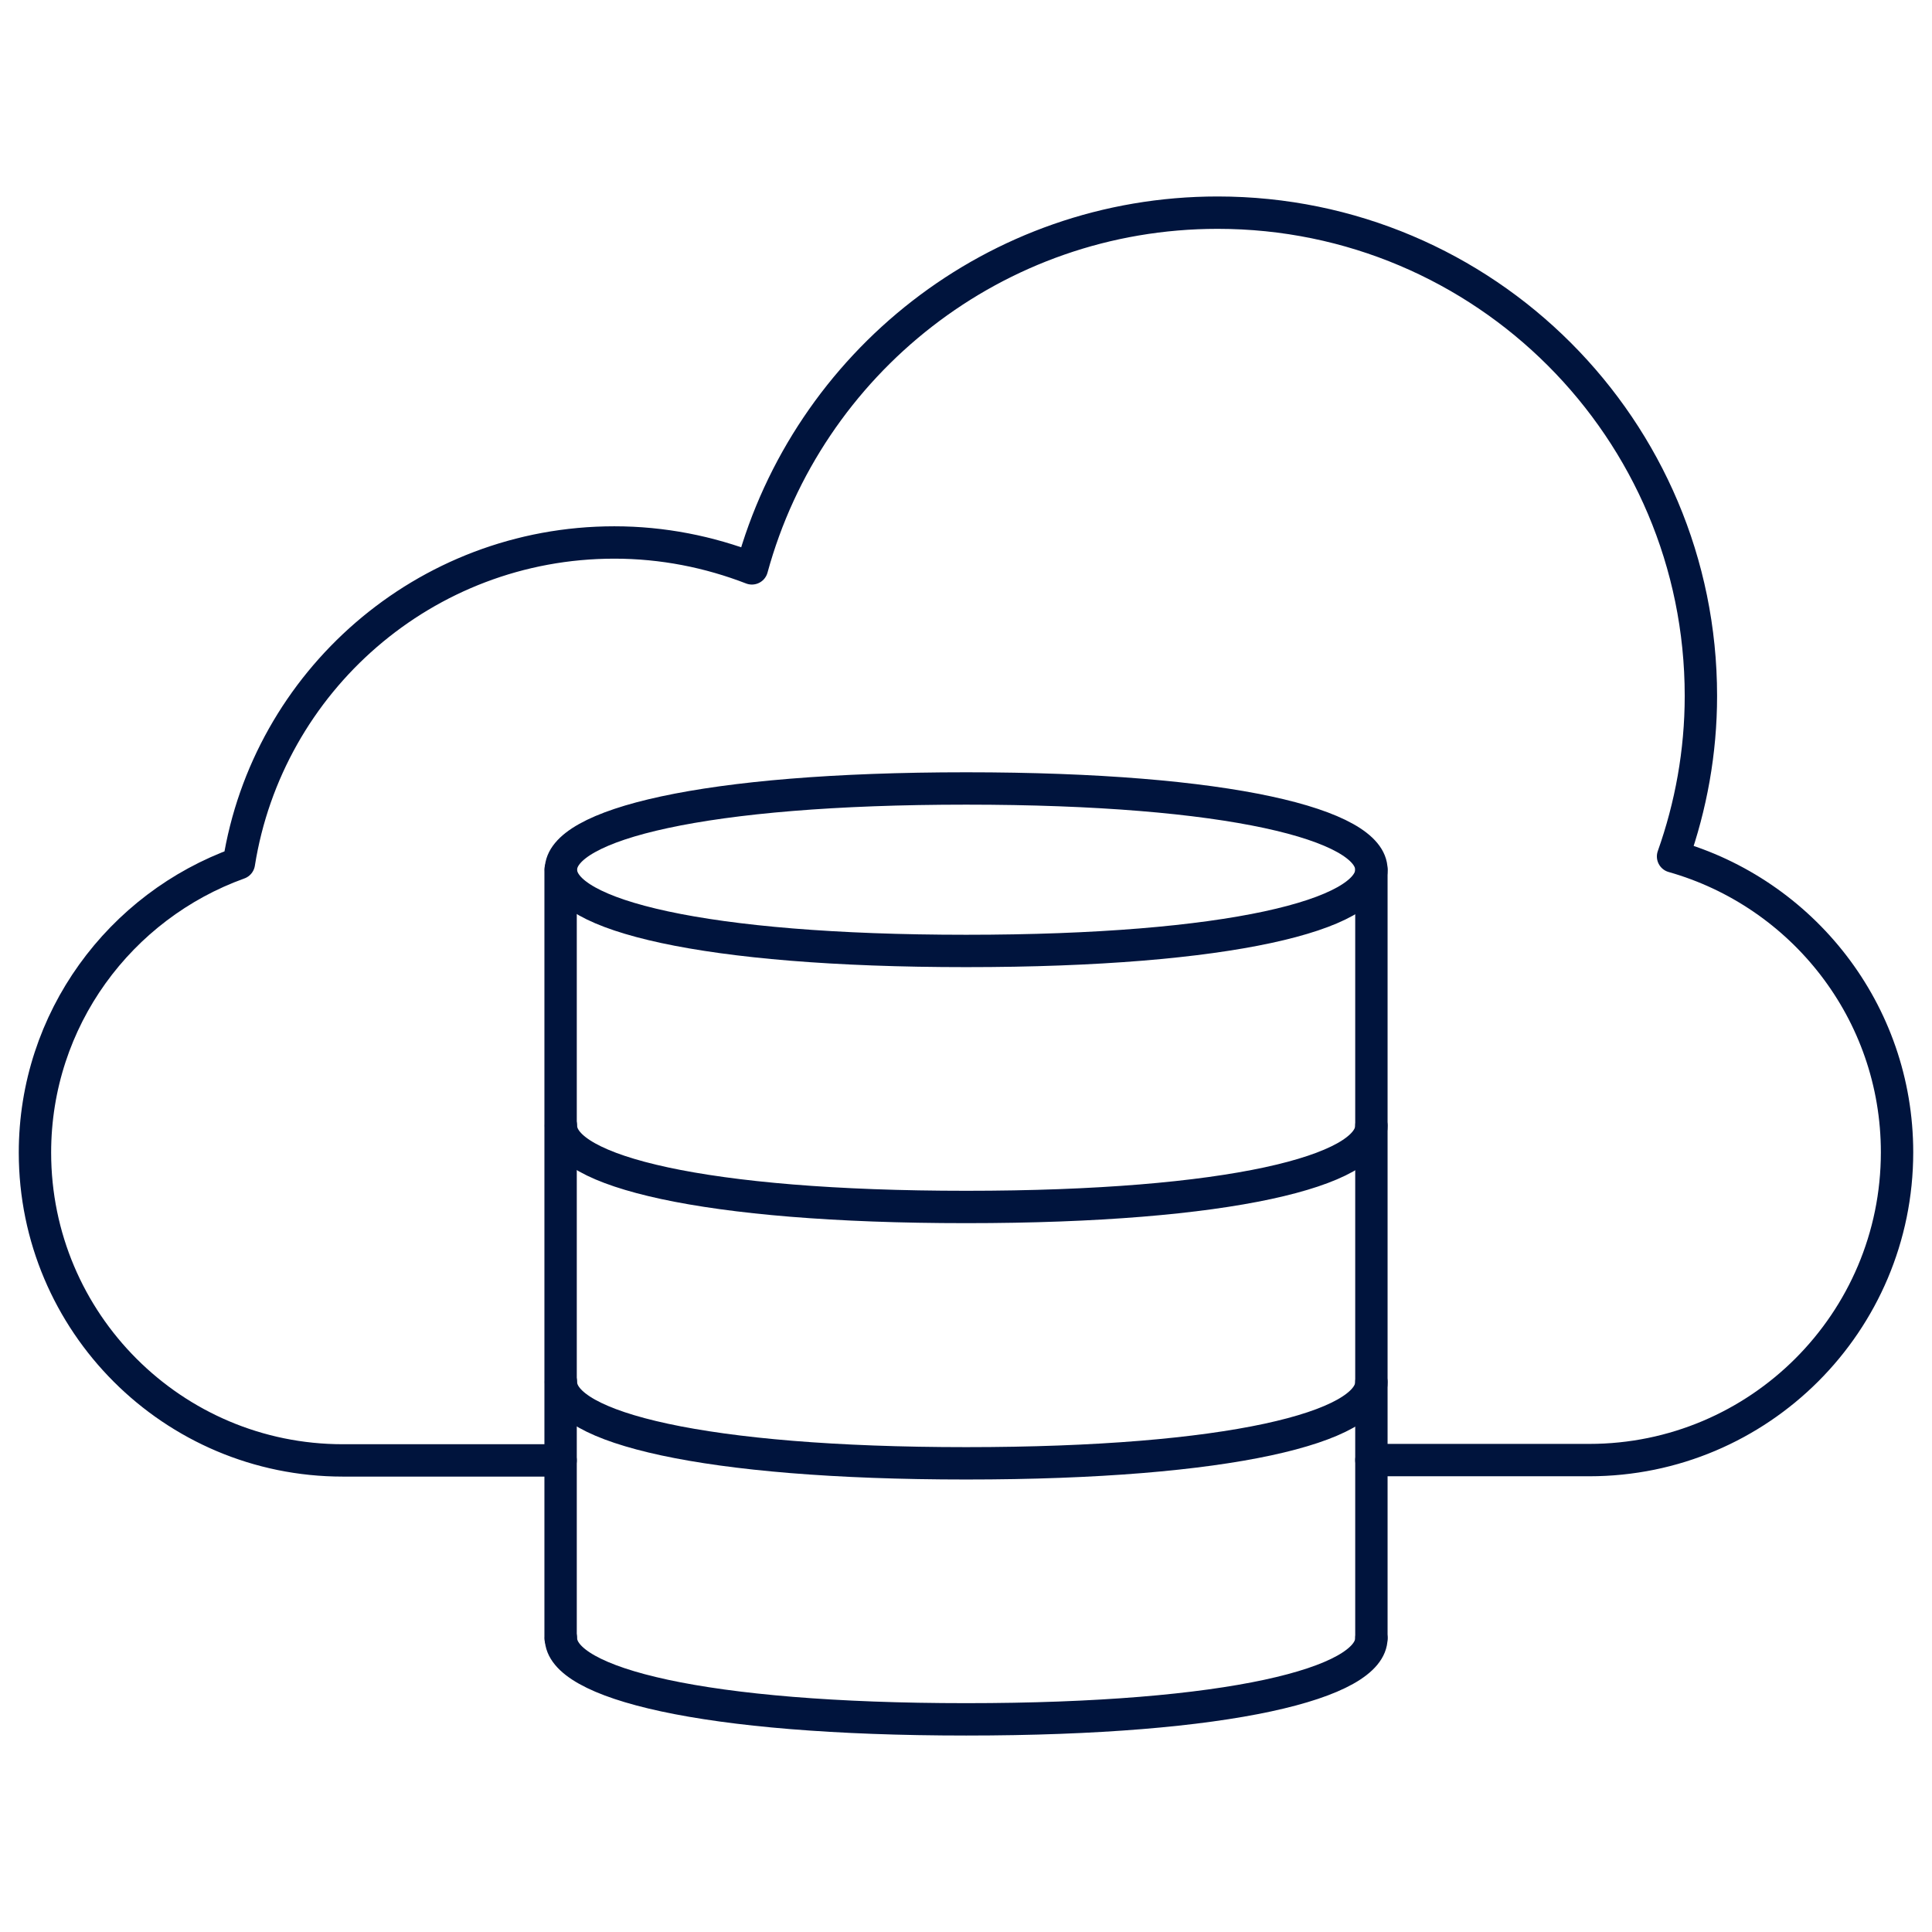
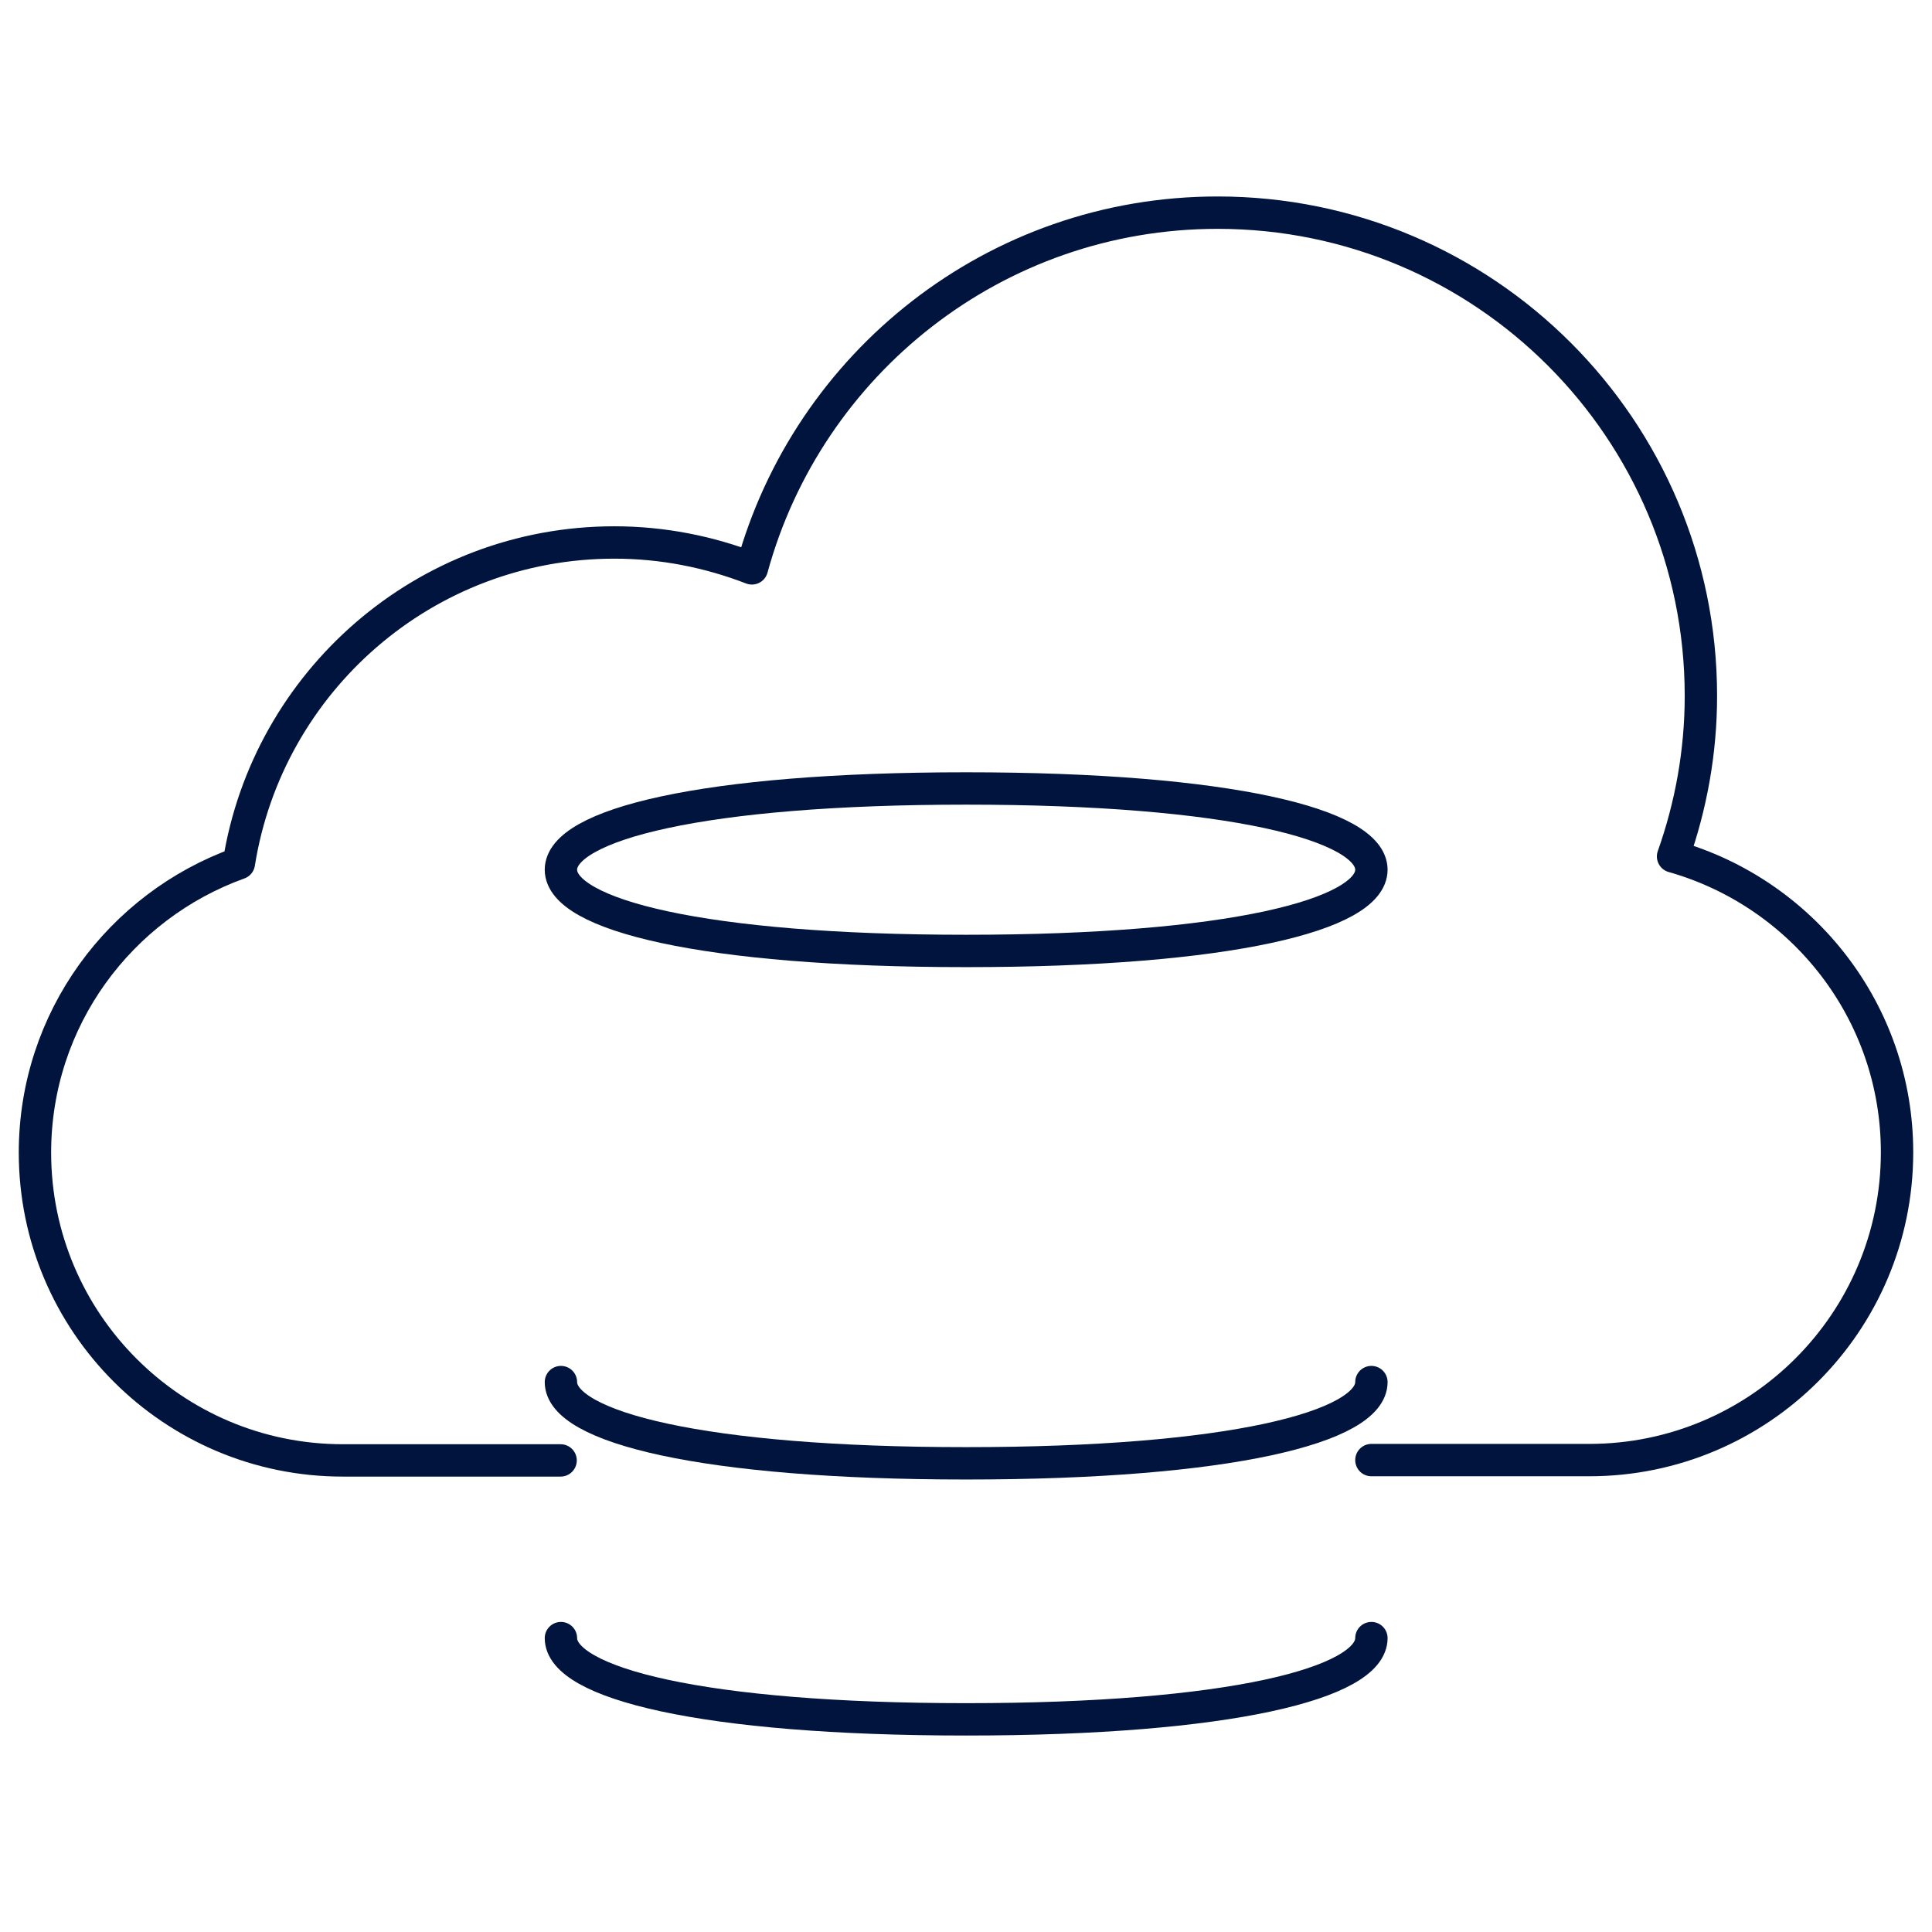
<svg xmlns="http://www.w3.org/2000/svg" id="Layer_2" data-name="Layer 2" viewBox="0 0 59.69 59.69">
  <defs>
    <style>
      .cls-1, .cls-2 {
        fill: none;
      }

      .cls-2 {
        stroke: #00143d;
        stroke-linecap: round;
        stroke-linejoin: round;
      }
    </style>
  </defs>
  <g id="Layer_1-2" data-name="Layer 1">
    <g>
      <rect class="cls-1" y="0" width="59.69" height="59.69" />
      <g>
        <path class="cls-2" d="M17.32,45.12h-6.73c-5.25,0-9.51-4.26-9.51-9.51,0-4.12,2.63-7.62,6.3-8.94.89-5.61,5.74-9.91,11.6-9.91,1.5,0,2.93.29,4.25.8,1.73-6.33,7.51-10.99,14.39-10.99,8.25,0,14.93,6.69,14.93,14.93,0,1.74-.31,3.41-.86,4.96,3.99,1.13,6.92,4.79,6.92,9.14,0,5.25-4.26,9.51-9.51,9.51h-6.73" />
        <g>
          <path class="cls-2" d="M42.37,26.87c0,1.39-4.37,2.51-12.52,2.51s-12.52-1.12-12.52-2.51,4.37-2.51,12.52-2.51,12.52,1.12,12.52,2.51Z" />
-           <path class="cls-2" d="M42.37,34.78c0,1.39-4.37,2.51-12.52,2.51s-12.52-1.12-12.52-2.51" />
          <path class="cls-2" d="M42.37,42.7c0,1.39-4.37,2.51-12.52,2.51s-12.52-1.12-12.52-2.51" />
          <path class="cls-2" d="M42.37,50.61c0,1.39-4.37,2.51-12.52,2.51s-12.52-1.12-12.52-2.51" />
-           <line class="cls-2" x1="17.32" y1="26.87" x2="17.32" y2="50.61" />
-           <line class="cls-2" x1="42.37" y1="26.87" x2="42.37" y2="50.61" />
        </g>
      </g>
    </g>
  </g>
</svg>